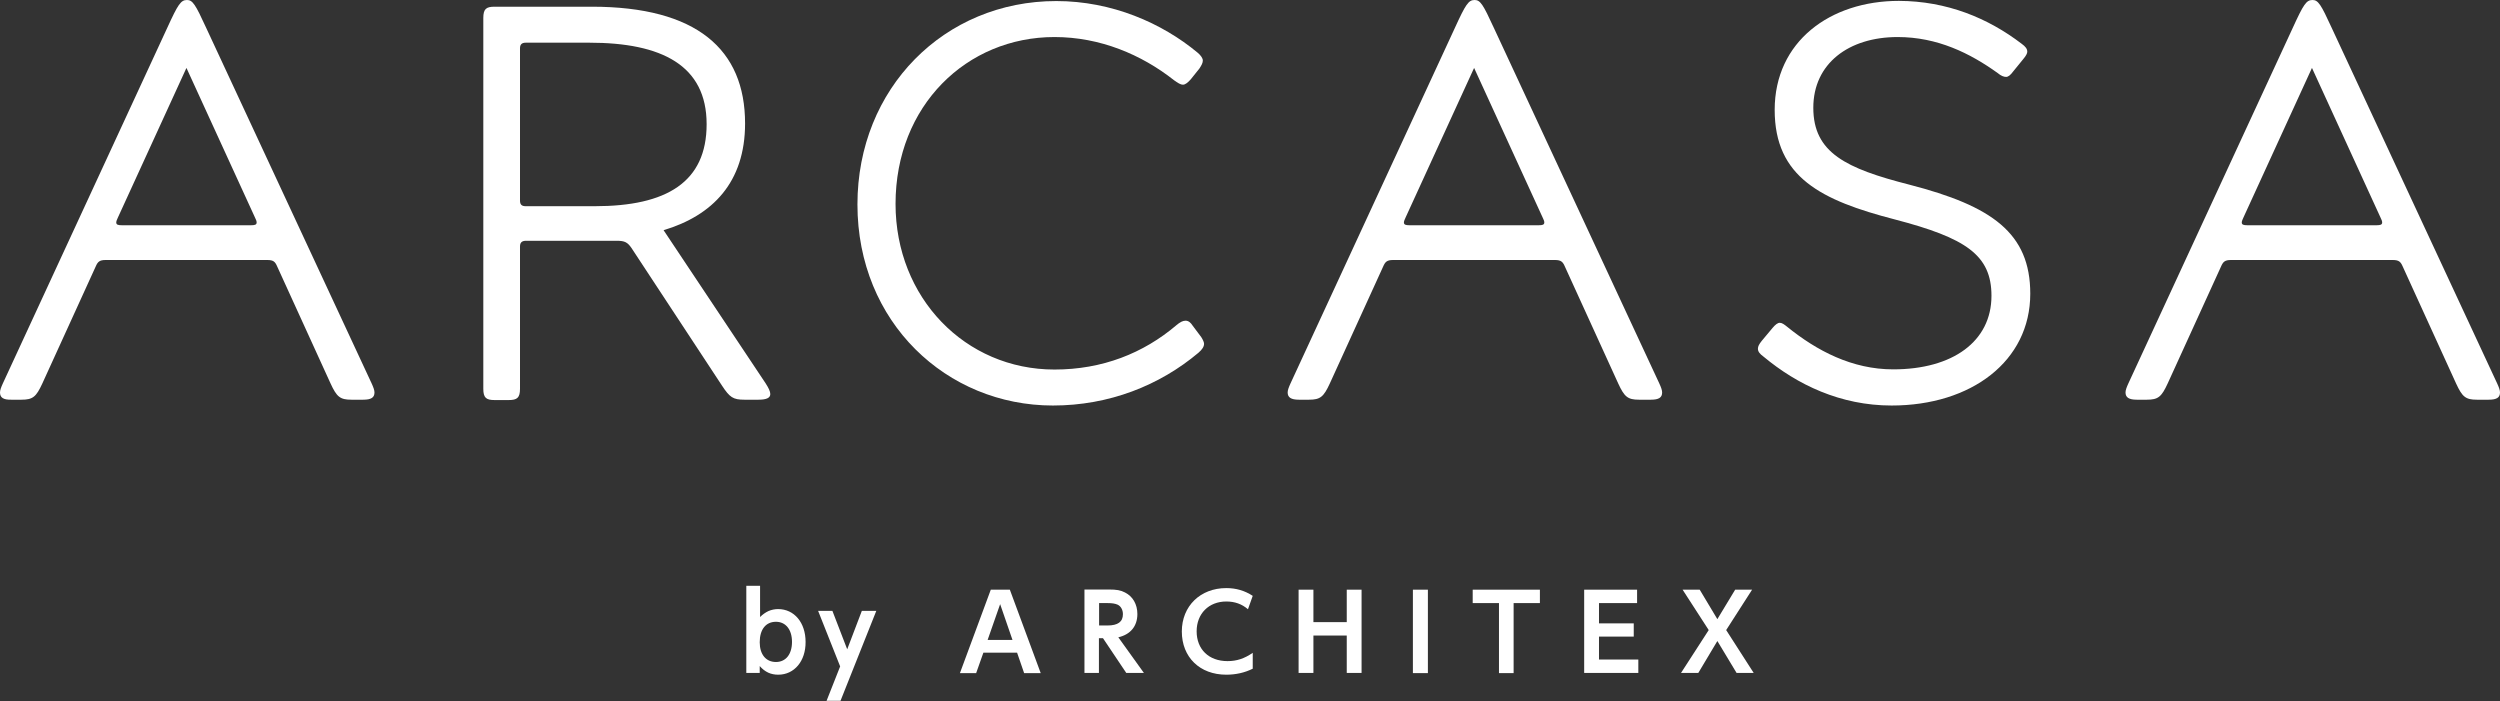
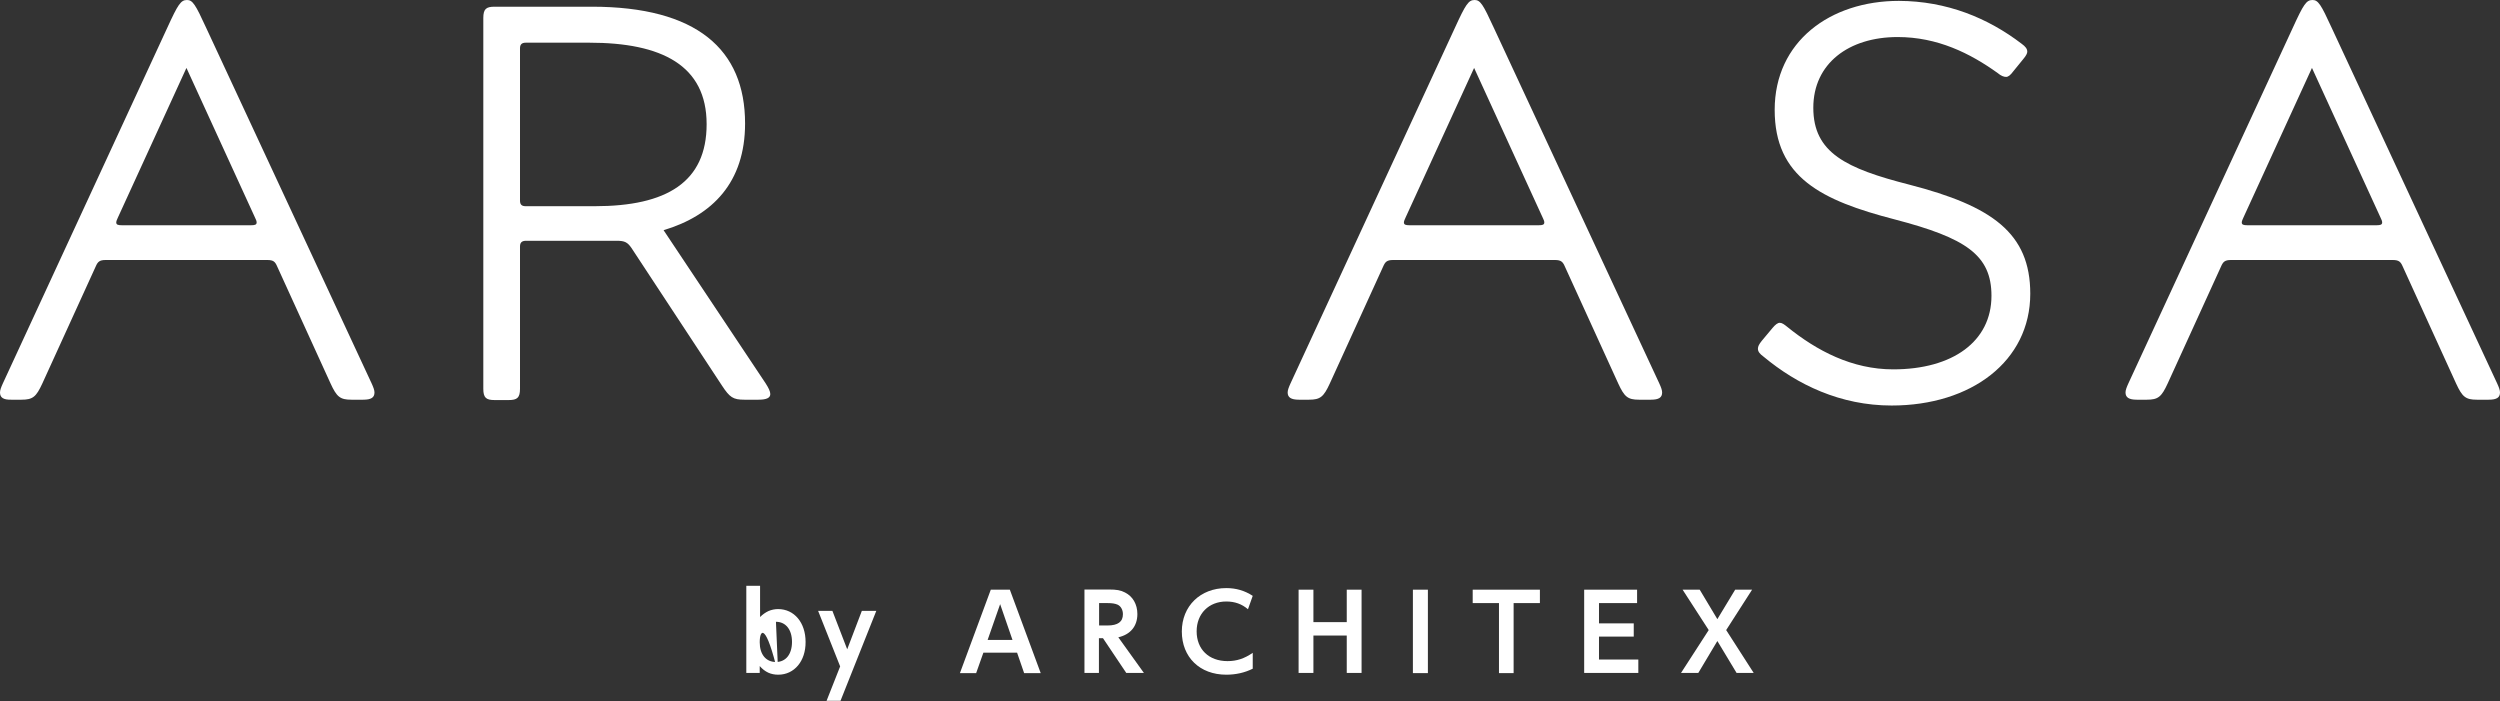
<svg xmlns="http://www.w3.org/2000/svg" width="649" height="182" viewBox="0 0 649 182" fill="none">
  <rect x="0" y="0" width="649" height="182" fill="#333333" stroke="none" />
  <path d="M69.374 67.496H27.429C25.826 67.496 25.368 67.954 24.819 69.236L10.99 99.55C9.387 103.03 8.517 103.763 5.587 103.763H2.931C0.87 103.809 0 103.214 0 101.886C0 101.29 0.275 100.558 0.733 99.55L43.456 7.143C46.203 1.145 46.936 0 48.539 0C50.004 0 50.737 1.145 53.484 7.143L96.482 99.55C96.94 100.558 97.215 101.29 97.215 101.886C97.215 103.214 96.345 103.763 94.284 103.763H91.216C88.286 103.763 87.416 103.03 85.813 99.55L71.984 69.236C71.434 67.954 71.022 67.496 69.374 67.496ZM66.626 57.743C66.626 57.468 66.489 57.01 66.168 56.415L48.401 17.63L30.634 56.415C30.36 57.01 30.177 57.422 30.177 57.743C30.177 58.338 30.634 58.475 31.642 58.475H65.161C66.168 58.475 66.626 58.338 66.626 57.743Z" fill="#fff" />
  <path d="M134.992 64.016V100.924C134.992 103.259 134.26 103.855 132.062 103.855H128.398C126.2 103.855 125.468 103.259 125.468 100.924V4.671C125.468 2.335 126.2 1.74 128.398 1.74H153.629C180.875 1.74 193.422 12.822 193.422 32.054C193.422 47.348 184.951 55.957 172.266 59.758L198.78 99.55C199.512 100.695 199.97 101.611 199.97 102.298C199.97 103.305 198.963 103.763 196.902 103.763H193.239C190.308 103.763 189.438 103.168 187.423 100.1L163.932 64.382C162.925 62.917 162.192 62.505 160.132 62.505H136.458C135.45 62.551 134.992 62.963 134.992 64.016ZM134.992 12.547V52.065C134.992 53.072 135.404 53.53 136.458 53.53H154.408C173.091 53.53 183.44 47.257 183.44 32.237C183.44 16.943 171.763 11.082 152.988 11.082H136.503C135.45 11.082 134.992 11.539 134.992 12.547Z" fill="#fff" />
-   <path d="M305.428 84.394C306.298 83.661 307.031 83.249 307.764 83.249C308.496 83.249 309.092 83.707 309.641 84.577L311.839 87.507C312.297 88.24 312.572 88.835 312.572 89.248C312.572 89.98 312.114 90.713 311.106 91.583C301.032 100.054 287.936 105.274 273.329 105.274C245.762 105.274 222.592 83.707 222.592 53.072C222.592 22.896 245.167 0.275 274.199 0.275C288.623 0.275 301.628 5.953 310.923 13.692C311.793 14.425 312.251 15.157 312.251 15.707C312.251 16.302 311.976 16.852 311.381 17.767L309.183 20.515C308.45 21.385 307.718 21.98 307.123 21.98C306.39 21.98 305.795 21.522 304.787 20.835C296.316 14.15 285.555 9.616 273.741 9.616C250.982 9.616 232.483 27.384 232.483 52.935C232.483 77.296 250.57 95.933 273.741 95.933C286.15 95.933 296.819 91.72 305.428 84.394Z" fill="#fff" />
  <path d="M403.65 67.496H361.66C360.057 67.496 359.599 67.954 359.049 69.236L345.22 99.55C343.618 103.03 342.748 103.763 339.817 103.763H337.207C335.146 103.763 334.276 103.168 334.276 101.886C334.276 101.29 334.551 100.558 335.009 99.55L377.732 7.143C380.48 1.145 381.212 0 382.815 0C384.28 0 385.013 1.145 387.761 7.143L430.759 99.55C431.217 100.558 431.491 101.29 431.491 101.886C431.491 103.214 430.621 103.763 428.561 103.763H425.493C422.562 103.763 421.692 103.03 420.089 99.55L406.26 69.236C405.711 67.954 405.253 67.496 403.65 67.496ZM400.903 57.743C400.903 57.468 400.765 57.01 400.445 56.415L382.678 17.63L364.911 56.415C364.636 57.01 364.453 57.422 364.453 57.743C364.453 58.338 364.911 58.475 365.918 58.475H399.437C400.445 58.475 400.903 58.338 400.903 57.743Z" fill="#fff" />
  <path d="M524.814 11.356C525.822 12.089 526.28 12.684 526.28 13.417C526.28 13.829 526.005 14.424 525.272 15.294L522.662 18.5C521.93 19.507 521.334 19.965 520.785 19.965C520.19 19.965 519.457 19.69 518.587 18.958C511.443 13.829 502.972 9.616 492.623 9.616C479.939 9.616 470.735 16.485 470.735 27.979C470.735 39.655 479.206 43.731 495.691 47.944C517.121 53.484 527.058 60.49 527.058 76.243C527.058 93.735 511.764 105.274 491.066 105.274C477.787 105.274 466.568 99.871 457.822 92.59C456.814 91.858 456.356 91.262 456.356 90.53C456.356 89.934 456.631 89.385 457.364 88.469L460.157 85.126C460.89 84.256 461.485 83.798 462.035 83.798C462.63 83.798 463.225 84.256 463.912 84.806C471.651 91.079 480.809 95.887 491.478 95.887C506.956 95.887 516.984 88.606 516.984 76.792C516.984 66.169 510.299 61.773 491.89 56.965C472.795 52.019 460.707 46.02 460.707 28.528C460.707 10.761 475.131 0.229 492.944 0.229C505.399 0.275 516.068 4.671 524.814 11.356Z" fill="#fff" />
  <path d="M621.159 67.496H579.168C577.566 67.496 577.108 67.954 576.558 69.236L562.729 99.55C561.127 103.03 560.257 103.763 557.326 103.763H554.716C552.655 103.763 551.785 103.168 551.785 101.886C551.785 101.29 552.06 100.558 552.518 99.55L595.241 7.143C597.989 1.145 598.721 0 600.324 0C601.789 0 602.522 1.145 605.269 7.143L648.267 99.55C648.725 100.558 649 101.29 649 101.886C649 103.214 648.13 103.763 646.069 103.763H643.001C640.071 103.763 639.201 103.03 637.598 99.55L623.769 69.236C623.22 67.954 622.762 67.496 621.159 67.496ZM618.411 57.743C618.411 57.468 618.274 57.01 617.954 56.415L600.187 17.63L582.42 56.415C582.145 57.01 581.962 57.422 581.962 57.743C581.962 58.338 582.42 58.475 583.427 58.475H616.946C617.954 58.475 618.411 58.338 618.411 57.743Z" fill="#fff" />
-   <path d="M202.031 175.151C200.108 175.151 198.597 174.465 197.223 172.908V174.694H193.743V152.073H197.315V160.178C198.002 159.491 198.734 158.987 199.513 158.621C200.291 158.3 201.116 158.117 201.986 158.117C206.198 158.117 209.129 161.643 209.129 166.634C209.175 171.625 206.198 175.151 202.031 175.151ZM201.436 161.414C198.826 161.414 197.223 163.383 197.223 166.726C197.223 169.885 198.826 171.854 201.436 171.854C204 171.854 205.603 169.84 205.603 166.634C205.603 163.475 204 161.414 201.436 161.414Z" fill="#fff" />
+   <path d="M202.031 175.151C200.108 175.151 198.597 174.465 197.223 172.908V174.694H193.743V152.073H197.315V160.178C198.002 159.491 198.734 158.987 199.513 158.621C200.291 158.3 201.116 158.117 201.986 158.117C206.198 158.117 209.129 161.643 209.129 166.634C209.175 171.625 206.198 175.151 202.031 175.151ZC198.826 161.414 197.223 163.383 197.223 166.726C197.223 169.885 198.826 171.854 201.436 171.854C204 171.854 205.603 169.84 205.603 166.634C205.603 163.475 204 161.414 201.436 161.414Z" fill="#fff" />
  <path d="M218.195 181.929H214.578L218.104 173L212.38 158.575H216.089L219.935 168.558L223.736 158.575H227.491L218.195 181.929Z" fill="#fff" />
  <path d="M265.864 174.74L264.033 169.428H255.287L253.409 174.74H249.196L257.21 153.081H262.155L270.169 174.74H265.864ZM259.637 156.836L256.386 166.131H262.842L259.637 156.836Z" fill="#fff" />
  <path d="M292.378 174.694L286.333 165.673H285.28V174.694H281.525V153.035H287.799C289.905 153.035 290.913 153.218 292.057 153.813C294.072 154.82 295.263 156.881 295.263 159.4C295.263 162.559 293.477 164.711 290.317 165.444L296.957 174.694H292.378ZM290.134 156.973C289.493 156.698 288.76 156.561 287.478 156.561H285.326V162.376H287.478C290.226 162.376 291.508 161.414 291.508 159.445C291.508 158.346 291.004 157.385 290.134 156.973Z" fill="#fff" />
  <path d="M318.341 175.151C311.472 175.151 306.802 170.618 306.802 163.933C306.802 157.339 311.61 152.668 318.341 152.668C320.86 152.668 323.103 153.309 325.21 154.683L323.973 158.163C322.371 156.789 320.539 156.148 318.341 156.148C313.808 156.148 310.648 159.308 310.648 163.887C310.648 168.558 313.808 171.626 318.662 171.626C321.043 171.626 323.012 170.984 325.21 169.473V173.595C323.103 174.648 320.768 175.151 318.341 175.151Z" fill="#fff" />
  <path d="M349.616 174.694V164.986H340.962V174.694H337.115V153.081H340.962V161.506H349.616V153.081H353.463V174.694H349.616Z" fill="#fff" />
  <path d="M370.68 153.081H366.788V174.74H370.68V153.081Z" fill="#fff" />
  <path d="M392.935 156.561V174.74H389.134V156.561H382.312V153.081H399.758V156.561H392.935Z" fill="#fff" />
  <path d="M411.252 174.694V153.081H424.989V156.561H415.098V161.827H424.119V165.261H415.098V171.214H425.31V174.694H411.252Z" fill="#fff" />
  <path d="M450.816 174.694L445.825 166.406L440.879 174.694H436.392L443.581 163.567L436.804 153.081H441.245L445.825 160.728L450.45 153.081H454.845L448.114 163.567L455.258 174.694H450.816Z" fill="#fff" />
</svg>